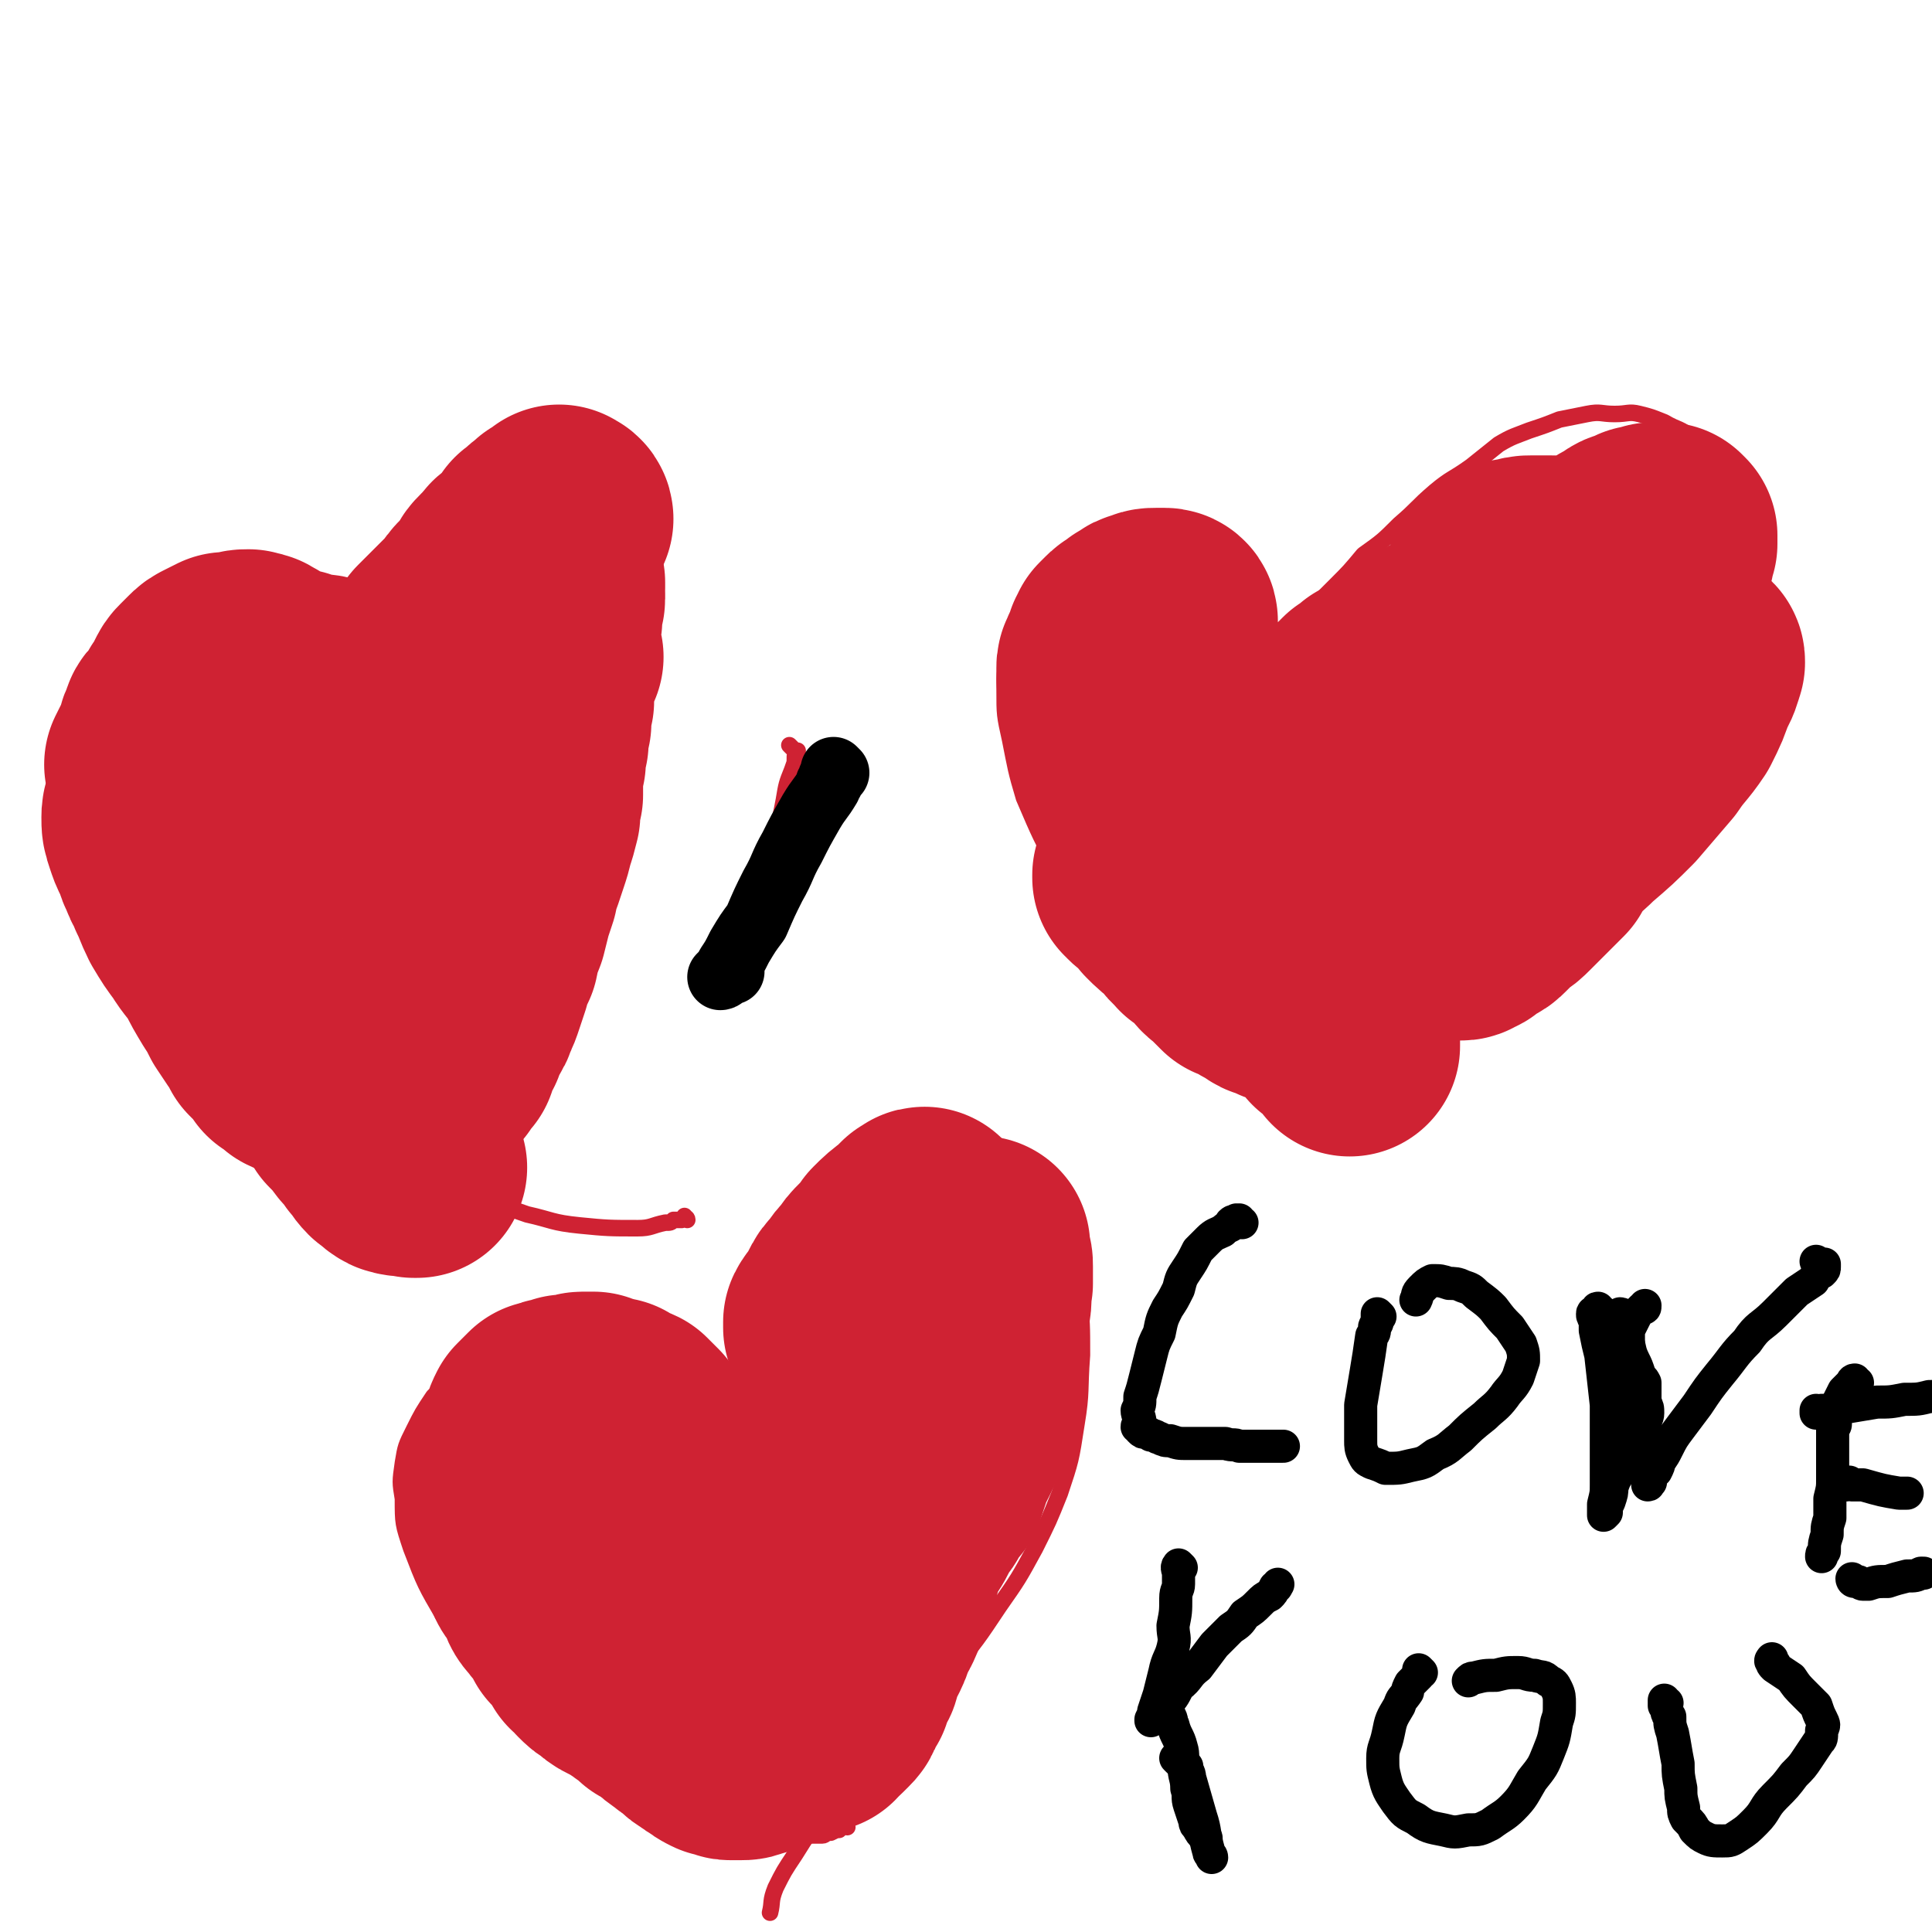
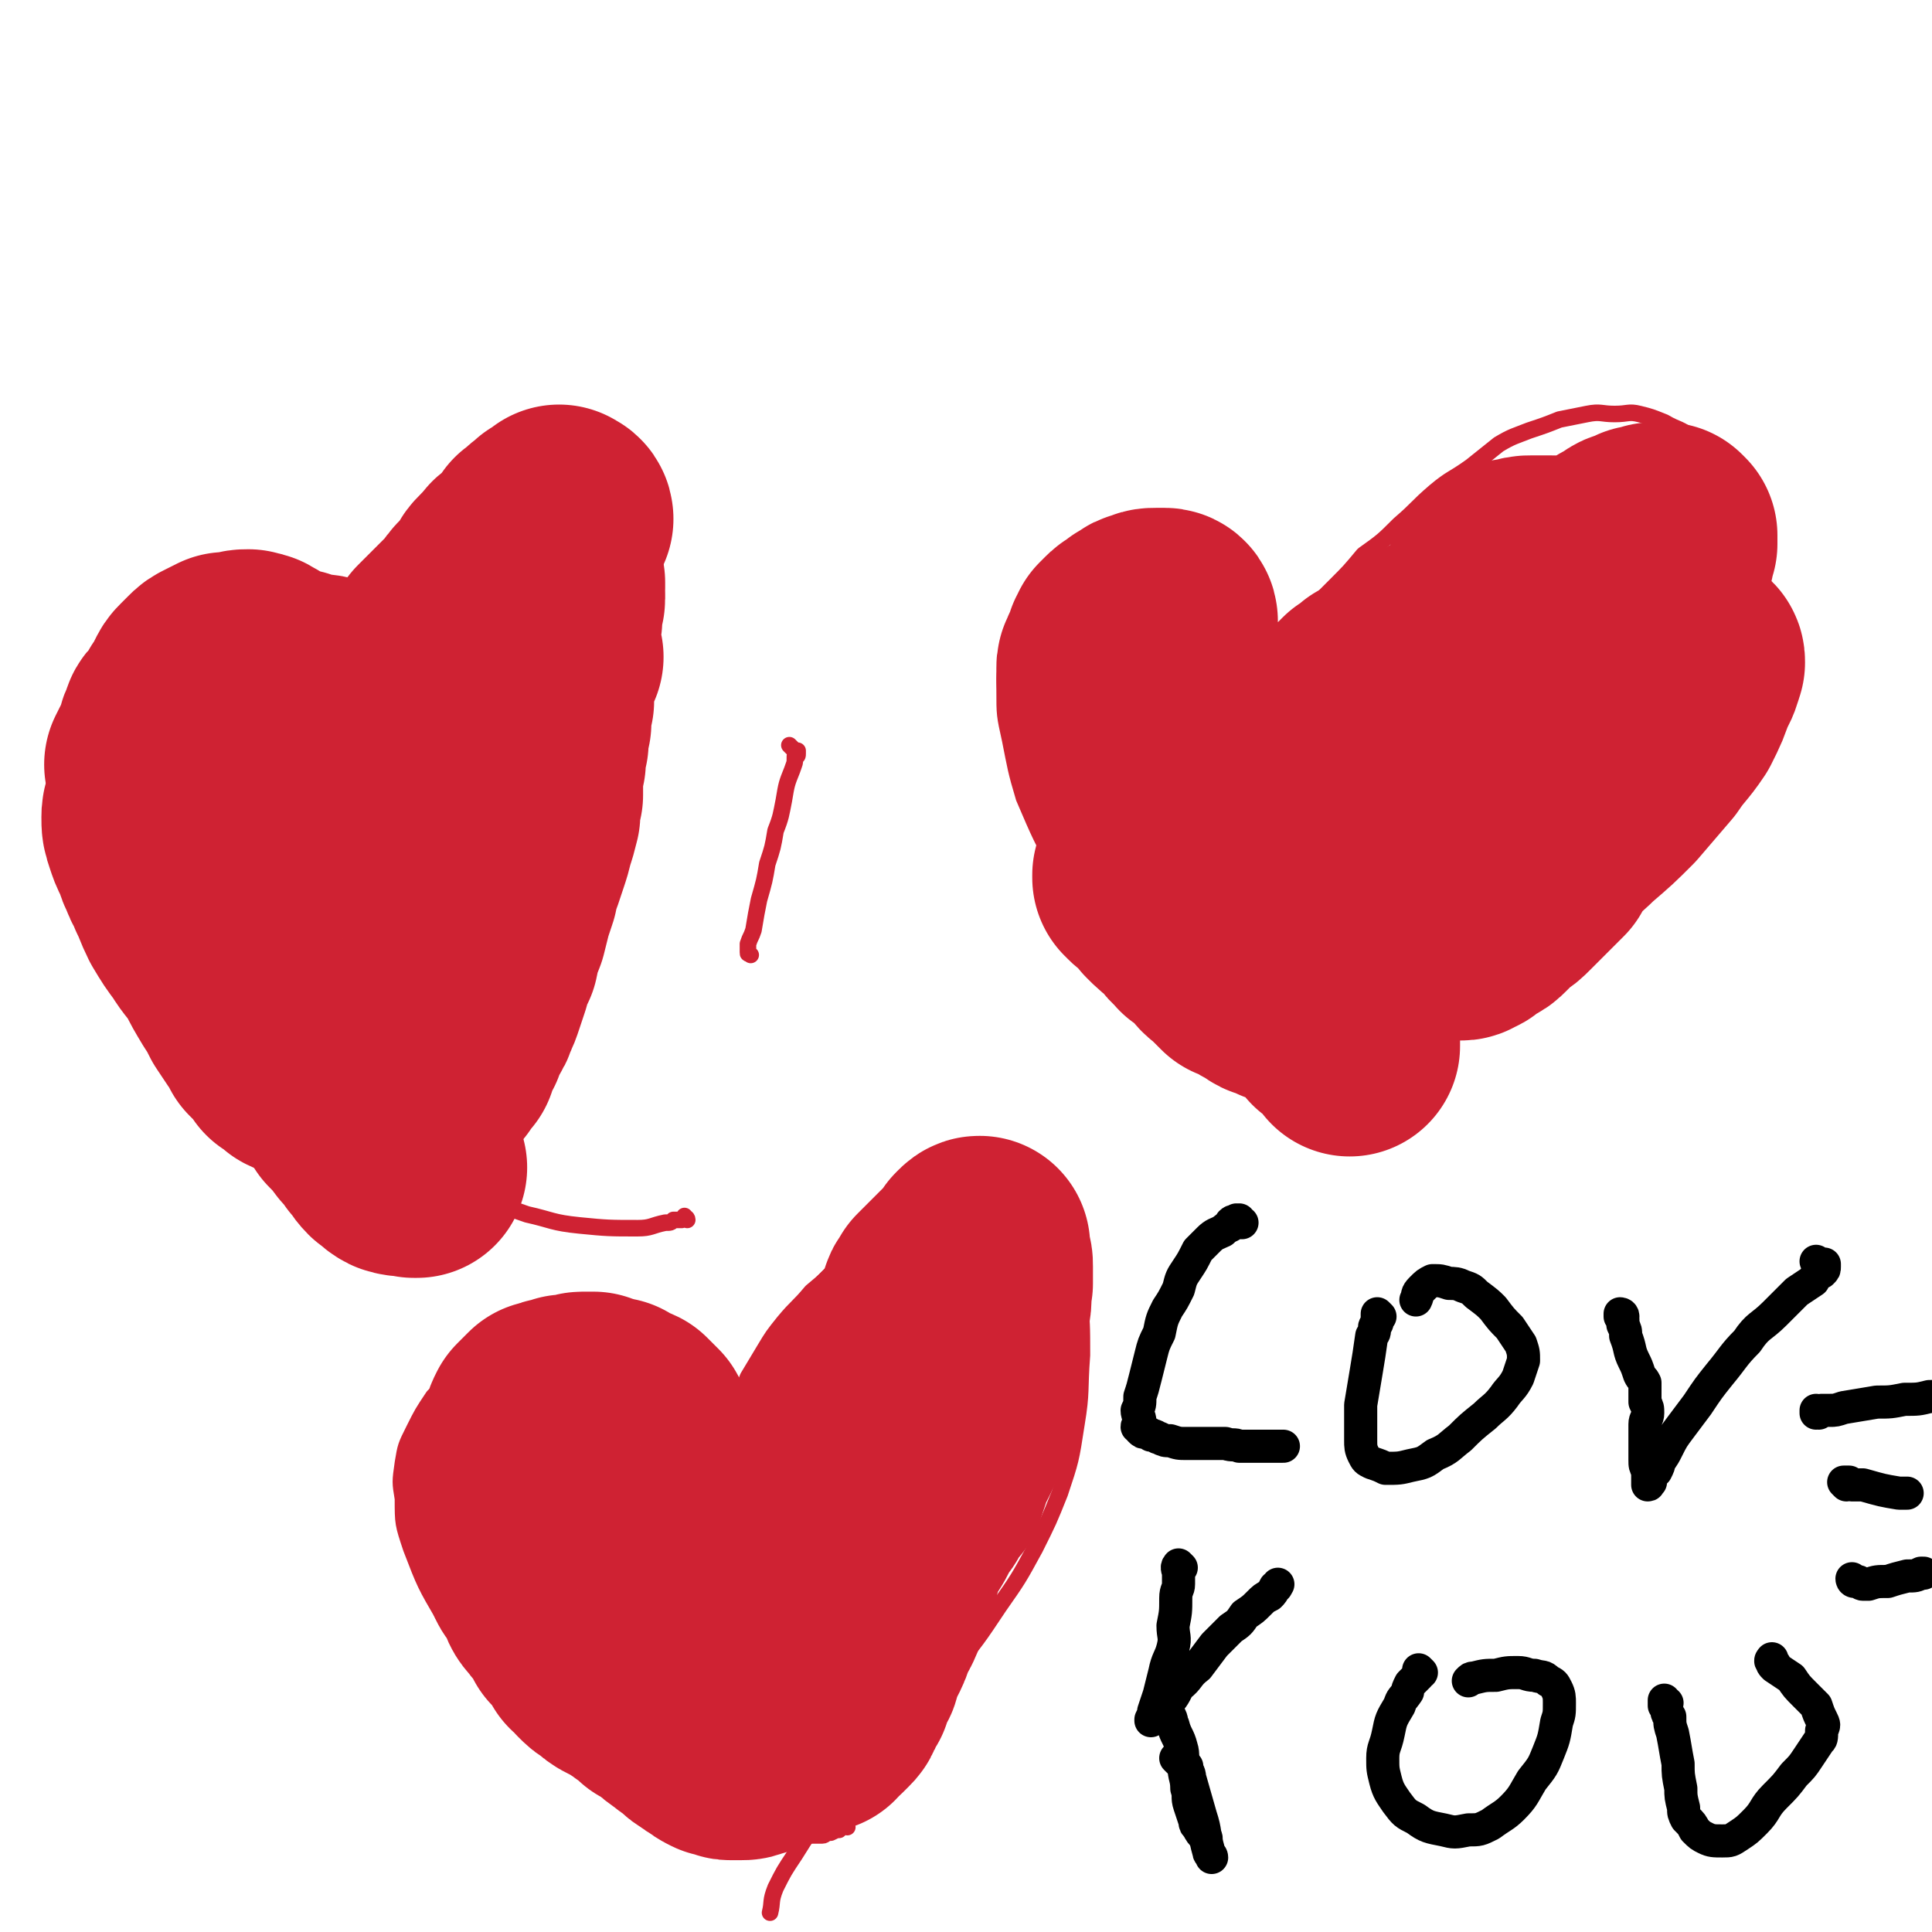
<svg xmlns="http://www.w3.org/2000/svg" viewBox="0 0 700 700" version="1.1">
  <g fill="none" stroke="#CF2233" stroke-width="6" stroke-linecap="round" stroke-linejoin="round">
    <path d="M307,662c0,0 -1,-1 -1,-1 0,0 0,0 -1,1 0,0 0,0 -1,1 -1,0 -1,0 -3,1 -2,0 -2,1 -3,1 -5,0 -5,0 -10,0 -10,-1 -10,0 -20,-3 -8,-2 -8,-3 -16,-6 -8,-3 -8,-3 -15,-6 -7,-3 -8,-3 -15,-6 -7,-3 -7,-3 -14,-7 -8,-5 -8,-5 -14,-11 -8,-7 -9,-7 -15,-16 -10,-11 -10,-11 -18,-24 -7,-12 -7,-12 -12,-25 -3,-9 -3,-9 -3,-18 -1,-6 -1,-6 0,-13 1,-6 1,-6 4,-12 3,-6 3,-6 7,-12 4,-4 4,-4 9,-7 7,-4 7,-4 14,-7 8,-3 8,-2 17,-4 8,-2 9,-2 17,-3 7,-1 8,-2 15,-1 7,0 7,0 15,2 6,2 6,2 11,6 5,3 5,3 9,8 3,4 3,4 5,9 2,3 2,3 2,6 0,3 0,3 0,5 -1,2 -1,2 -2,4 -1,1 -1,2 -2,3 0,0 -1,1 -1,1 -1,-1 -1,-1 -1,-2 0,-2 0,-2 0,-3 0,-4 0,-4 1,-7 1,-4 1,-4 2,-7 1,-5 1,-5 3,-10 3,-5 3,-5 6,-10 3,-5 3,-5 7,-10 5,-6 5,-5 10,-11 6,-5 6,-5 11,-11 6,-5 6,-5 13,-9 7,-5 7,-5 14,-9 7,-4 7,-4 14,-7 5,-3 5,-3 11,-4 4,-2 4,-1 9,-1 4,-1 4,-1 8,0 3,0 3,0 6,1 2,1 2,1 4,3 1,2 1,2 2,4 2,3 2,4 2,7 1,6 1,6 2,11 1,8 1,8 1,15 1,12 1,12 1,23 -1,13 0,13 -2,25 -2,13 -2,13 -6,25 -4,10 -4,10 -9,20 -6,11 -6,11 -13,21 -8,12 -8,12 -17,23 -7,10 -8,10 -16,19 -7,8 -7,8 -15,17 -7,8 -8,8 -15,16 -6,7 -6,7 -11,15 -4,6 -4,6 -7,12 -2,5 -1,5 -2,9 " />
    <path d="M486,397c0,0 0,-1 -1,-1 0,0 -1,1 -1,1 -1,0 -1,0 -3,-1 -1,0 -1,0 -3,0 -6,-2 -6,-2 -13,-3 -6,-2 -6,-2 -13,-5 -5,-2 -5,-2 -10,-4 -5,-3 -5,-3 -10,-7 -6,-5 -6,-5 -11,-10 -6,-6 -6,-6 -11,-13 -7,-7 -7,-7 -13,-15 -7,-11 -7,-11 -13,-23 -7,-13 -7,-13 -13,-27 -3,-10 -3,-11 -5,-21 -2,-9 -2,-9 -2,-18 0,-7 0,-7 2,-15 2,-7 1,-7 5,-14 4,-8 4,-8 10,-14 5,-5 5,-6 12,-8 6,-3 7,-2 14,-2 7,0 7,0 13,2 6,2 6,3 12,6 5,4 6,4 10,8 4,5 3,6 7,11 3,5 3,5 6,10 1,2 1,2 3,5 0,2 0,2 0,3 0,1 0,1 0,2 0,0 0,0 -1,0 0,0 0,0 -1,0 0,0 0,0 0,0 0,0 1,0 1,-1 1,-2 0,-2 2,-4 2,-4 2,-4 6,-8 4,-5 4,-4 9,-9 5,-5 5,-5 10,-10 5,-5 5,-5 10,-11 7,-5 7,-5 13,-11 7,-6 6,-6 13,-12 6,-5 6,-4 13,-9 5,-4 5,-4 10,-8 5,-3 6,-3 11,-5 6,-2 6,-2 11,-4 5,-1 5,-1 10,-2 5,-1 5,0 10,0 5,0 5,-1 9,0 4,1 4,1 9,3 5,3 6,2 10,6 5,6 5,6 9,13 4,9 5,9 7,19 3,11 3,12 3,24 1,14 2,14 -1,28 -2,13 -2,13 -7,24 -5,12 -6,12 -13,23 -7,11 -8,11 -17,21 -11,12 -12,12 -24,24 -11,11 -11,11 -23,22 -10,10 -11,10 -22,19 -10,8 -10,8 -20,15 -7,6 -7,6 -14,12 -4,3 -4,3 -8,6 " />
    <path d="M249,442c0,-1 -1,-1 -1,-1 0,-1 0,0 0,0 -1,1 -1,0 -1,1 -2,0 -2,0 -3,0 -1,1 -1,1 -3,1 -5,1 -5,2 -10,2 -10,0 -11,0 -21,-1 -10,-1 -10,-2 -19,-4 -9,-3 -9,-4 -18,-7 -9,-4 -8,-4 -17,-8 -8,-4 -8,-4 -16,-9 -8,-5 -8,-4 -16,-9 -8,-6 -8,-7 -15,-14 -9,-9 -9,-9 -17,-19 -9,-11 -9,-11 -17,-23 -6,-9 -5,-10 -10,-19 -5,-11 -6,-11 -8,-23 -3,-11 -3,-12 -2,-24 0,-8 1,-8 4,-16 2,-6 2,-6 6,-10 2,-3 2,-4 6,-6 3,-1 4,-1 8,-1 3,0 3,0 7,2 4,1 4,1 7,4 5,3 4,3 8,8 5,5 6,5 10,10 5,7 5,7 9,14 3,5 3,5 5,10 1,3 1,3 2,6 0,1 0,1 -1,2 0,0 -1,-1 -2,-2 -2,-1 -2,-1 -4,-3 -2,-3 -2,-3 -3,-7 -2,-4 -2,-4 -2,-8 0,-5 0,-5 1,-10 2,-7 2,-7 5,-13 3,-6 3,-6 7,-12 5,-7 5,-6 11,-13 5,-6 5,-6 11,-13 6,-7 6,-7 13,-14 6,-6 6,-6 12,-12 7,-6 7,-6 14,-12 6,-5 5,-5 12,-9 4,-3 4,-3 9,-6 3,-2 3,-2 6,-3 2,-1 2,-2 4,-2 1,0 1,0 2,1 1,2 1,2 2,3 1,5 0,5 0,10 1,9 1,9 0,18 -1,16 0,16 -3,33 -4,19 -5,19 -10,37 -6,19 -6,19 -13,38 -6,19 -6,20 -13,39 -6,18 -5,18 -12,35 -7,16 -8,15 -15,30 -5,11 -5,11 -9,23 -2,8 -2,8 -3,16 0,0 0,0 0,1 " />
    <path d="M287,271c0,0 -1,-1 -1,-1 0,0 1,1 1,1 0,0 0,0 1,1 0,0 0,0 0,0 0,0 0,0 1,0 0,0 0,0 0,1 0,1 0,1 -1,1 0,3 0,2 -1,5 -2,5 -2,5 -3,11 -1,5 -1,6 -3,11 -1,6 -1,6 -3,12 -1,6 -1,6 -3,13 -1,5 -1,5 -2,11 -1,3 -1,2 -2,5 0,2 0,2 0,3 0,1 0,0 1,1 0,0 0,0 0,0 " />
  </g>
  <g fill="none" stroke="#000000" stroke-width="24" stroke-linecap="round" stroke-linejoin="round">
-     <path d="M303,280c0,0 0,0 -1,-1 0,0 0,1 0,1 0,0 0,0 0,0 0,0 0,0 0,1 -1,0 0,0 -1,1 0,0 0,0 0,1 -1,1 -1,1 -1,2 -3,5 -3,4 -6,9 -4,7 -4,7 -7,13 -4,7 -3,7 -7,14 -3,6 -3,6 -6,13 -3,4 -3,4 -6,9 -2,4 -2,4 -4,7 -1,2 0,2 -2,3 0,1 -1,1 -1,1 0,0 0,0 0,0 1,-1 1,-1 2,-2 1,0 1,0 2,0 " />
-   </g>
+     </g>
  <g fill="none" stroke="#000000" stroke-width="12" stroke-linecap="round" stroke-linejoin="round">
    <path d="M450,443c-1,0 -1,0 -1,-1 0,0 0,0 -1,1 0,0 0,-1 0,-1 -1,1 -1,0 -2,1 0,0 0,0 0,1 -2,1 -2,1 -3,2 -2,1 -3,1 -5,3 -2,2 -2,2 -4,4 -2,4 -2,4 -4,7 -2,3 -2,3 -3,7 -2,4 -2,4 -4,7 -2,4 -2,4 -3,9 -2,4 -2,4 -3,8 -1,4 -1,4 -2,8 -1,4 -1,4 -2,7 0,3 0,3 -1,5 0,2 1,2 1,4 0,1 -1,1 -1,2 0,0 1,0 1,1 0,0 0,0 0,0 1,1 1,1 2,1 1,0 1,0 2,1 2,0 2,1 3,1 2,1 2,1 4,1 3,1 3,1 6,1 3,0 3,0 6,0 4,0 4,0 8,0 3,1 3,0 5,1 3,0 3,0 5,0 2,0 2,0 4,0 1,0 1,0 2,0 2,0 2,0 4,0 0,0 0,0 1,0 " />
    <path d="M500,477c0,0 0,0 -1,-1 0,0 0,0 0,0 0,0 0,0 0,0 0,1 0,1 0,1 0,1 0,1 0,2 0,1 -1,1 -1,2 0,2 0,2 -1,3 -1,7 -1,7 -2,13 -1,6 -1,6 -2,12 0,3 0,3 0,7 0,3 0,3 0,6 0,2 0,3 1,5 1,2 1,2 3,3 3,1 3,1 5,2 5,0 5,0 9,-1 5,-1 5,-1 9,-4 5,-2 5,-3 9,-6 4,-4 4,-4 9,-8 3,-3 4,-3 7,-7 2,-3 3,-3 5,-7 1,-3 1,-3 2,-6 0,-3 0,-3 -1,-6 -2,-3 -2,-3 -4,-6 -3,-3 -3,-3 -6,-7 -2,-2 -2,-2 -6,-5 -2,-2 -2,-2 -5,-3 -2,-1 -3,-1 -5,-1 -3,-1 -3,-1 -6,-1 -2,1 -2,1 -4,3 -2,2 -1,2 -2,4 " />
-     <path d="M580,475c-1,0 -1,0 -1,-1 -1,0 0,1 -1,1 0,0 0,0 0,0 0,0 0,0 0,0 0,1 -1,0 -1,1 0,1 0,1 1,2 0,1 0,1 0,2 0,1 0,1 0,2 1,5 1,5 2,9 1,9 1,9 2,18 0,5 0,5 0,11 0,5 0,5 0,10 0,4 0,4 0,8 0,3 0,3 -1,7 0,1 0,1 0,3 0,1 0,1 0,1 0,0 0,0 1,-1 0,-2 0,-2 1,-4 1,-3 1,-3 1,-5 1,-3 1,-3 3,-6 1,-3 1,-3 2,-6 1,-3 1,-3 2,-6 1,-4 1,-4 1,-8 0,-3 0,-3 0,-7 0,-4 0,-4 -1,-8 0,-3 -1,-3 -1,-6 0,-3 0,-3 0,-5 0,-3 0,-3 0,-5 1,-2 1,-2 2,-4 1,-2 1,-2 3,-4 1,0 1,0 1,-1 " />
    <path d="M588,477c0,-1 -1,-1 -1,-1 0,0 0,0 0,0 0,0 0,0 0,1 1,0 0,0 1,1 0,1 0,1 0,2 1,2 1,2 1,4 2,5 1,5 3,9 1,2 1,2 2,5 1,2 1,1 2,3 0,2 0,2 0,3 0,2 0,2 0,4 1,2 1,2 1,4 0,2 -1,2 -1,4 0,2 0,2 0,4 0,2 0,2 0,4 0,3 0,3 0,5 0,2 0,2 1,4 0,2 0,2 0,3 0,0 0,0 0,1 0,0 0,0 0,0 0,0 0,0 0,0 0,0 0,0 0,0 0,0 0,1 0,1 1,0 0,-1 0,-1 0,0 0,0 0,0 0,0 0,0 0,0 0,0 0,0 0,0 0,0 0,0 1,0 0,-1 0,-1 0,-1 0,-1 0,-1 0,-1 0,0 0,0 1,-1 0,-1 0,-1 1,-1 1,-2 1,-2 1,-3 2,-3 2,-3 3,-5 2,-4 2,-4 5,-8 3,-4 3,-4 6,-8 4,-6 4,-6 8,-11 5,-6 5,-7 10,-12 4,-6 5,-5 10,-10 4,-4 4,-4 8,-8 3,-2 3,-2 6,-4 1,-2 1,-2 3,-3 1,-1 1,-1 1,-2 0,0 0,0 0,-1 -1,0 -2,0 -3,-1 " />
-     <path d="M673,501c-1,0 -1,-1 -1,-1 -1,0 -1,1 -1,1 -1,1 -1,1 -1,1 -1,1 -1,1 -1,1 -1,1 -1,1 -1,1 -1,2 -1,2 -2,4 -1,2 -1,2 -2,4 0,2 1,2 1,4 0,1 -1,1 -1,2 0,2 0,2 0,4 0,3 0,3 0,6 0,4 0,4 0,8 0,3 0,3 -1,7 0,3 0,3 0,7 -1,3 -1,3 -1,6 -1,3 -1,3 -1,6 -1,1 -1,1 -1,2 " />
    <path d="M659,512c0,0 -1,-1 -1,-1 0,0 0,0 0,1 0,0 0,0 0,0 1,0 1,0 2,-1 1,0 1,0 3,0 2,0 2,0 5,-1 6,-1 6,-1 12,-2 5,0 5,0 10,-1 5,0 5,0 9,-1 3,0 3,0 6,-1 2,-1 2,-2 4,-3 0,-1 0,-1 1,-1 " />
    <path d="M669,538c0,0 -1,-1 -1,-1 0,0 0,0 0,0 1,0 1,0 1,0 0,0 0,0 1,0 0,1 0,0 1,1 1,0 1,0 2,0 1,0 1,0 2,0 7,2 7,2 13,3 1,0 1,0 3,0 " />
    <path d="M672,573c-1,0 -1,-1 -1,-1 0,0 0,1 1,1 1,0 1,0 1,0 1,0 1,1 2,1 1,0 1,0 2,0 3,-1 3,-1 7,-1 3,-1 3,-1 7,-2 3,0 3,0 5,-1 1,0 1,0 1,0 " />
    <path d="M428,568c0,0 -1,-1 -1,-1 -1,1 0,2 0,3 0,1 0,1 0,2 0,1 0,1 0,2 0,2 -1,2 -1,5 0,5 0,5 -1,10 0,4 1,4 0,8 -1,4 -2,4 -3,9 -1,4 -1,4 -2,8 -1,3 -1,3 -2,6 0,1 0,1 -1,3 0,0 0,1 0,0 1,0 1,0 2,-1 1,-1 1,-2 3,-4 3,-3 3,-3 5,-7 4,-3 3,-4 7,-7 3,-4 3,-4 6,-8 3,-3 3,-3 6,-6 3,-2 3,-2 5,-5 3,-2 3,-2 5,-4 2,-2 2,-2 4,-3 1,-1 1,-1 2,-3 1,0 0,0 1,-1 " />
    <path d="M427,638c0,0 -1,-1 -1,-1 0,0 1,0 2,0 0,0 0,0 0,1 1,1 1,1 2,2 0,2 1,2 1,4 2,7 2,7 4,14 2,6 1,6 3,13 0,1 1,1 1,2 " />
    <path d="M515,606c0,0 -1,-1 -1,-1 0,0 0,1 0,2 0,0 0,0 -1,1 -1,1 -1,1 -2,2 -1,2 -1,2 -1,3 -2,3 -2,2 -3,5 -3,5 -3,5 -4,10 -1,5 -2,5 -2,9 0,4 0,4 1,8 1,4 2,5 4,8 3,4 3,4 7,6 4,3 5,3 10,4 4,1 4,1 9,0 4,0 4,0 8,-2 4,-3 5,-3 8,-6 4,-4 4,-5 7,-10 4,-5 4,-5 6,-10 2,-5 2,-5 3,-11 1,-3 1,-3 1,-7 0,-2 0,-3 -1,-5 -1,-2 -1,-2 -3,-3 -2,-2 -2,-1 -5,-2 -3,0 -3,-1 -6,-1 -4,0 -4,0 -8,1 -4,0 -4,0 -8,1 -1,0 -1,0 -2,1 " />
    <path d="M604,617c0,0 -1,0 -1,-1 0,0 0,0 0,1 1,0 0,0 0,0 0,1 0,1 0,1 1,1 1,1 1,2 0,1 0,1 1,2 0,3 0,3 1,6 1,5 1,6 2,11 0,4 0,4 1,9 0,3 0,3 1,7 0,2 0,2 1,4 2,2 2,2 3,4 2,2 2,2 4,3 2,1 3,1 6,1 3,0 3,0 6,-2 3,-2 3,-2 6,-5 4,-4 3,-5 7,-9 4,-4 4,-4 7,-8 3,-3 3,-3 5,-6 2,-3 2,-3 4,-6 1,-1 1,-1 1,-4 1,-2 1,-2 0,-4 -1,-2 -1,-2 -2,-5 -2,-2 -2,-2 -4,-4 -3,-3 -3,-3 -5,-6 -3,-2 -3,-2 -6,-4 -1,-1 -1,-1 -1,-2 -1,0 0,-1 0,-1 0,0 0,1 1,2 0,1 0,1 0,1 " />
    <path d="M421,620c0,0 -1,-1 -1,-1 0,0 1,0 2,1 0,0 0,0 0,0 1,0 1,1 1,1 0,1 0,1 1,1 1,2 0,2 1,3 1,4 2,4 3,8 1,3 0,4 1,7 0,4 1,4 1,8 1,3 0,3 1,6 1,3 1,3 2,6 0,1 0,1 1,2 1,2 1,2 3,4 " />
  </g>
  <g fill="none" stroke="#CF2233" stroke-width="80" stroke-linecap="round" stroke-linejoin="round">
    <path d="M304,526c-1,0 -2,-1 -1,-1 0,0 0,1 1,1 1,0 1,0 1,0 0,0 0,0 0,0 0,0 0,0 1,0 0,0 0,0 0,0 1,-1 1,0 1,-1 0,0 0,0 0,0 1,-1 1,-1 1,-2 1,-1 1,-1 2,-2 0,-1 1,-1 1,-2 0,-1 0,-1 0,-2 1,-1 1,-1 1,-2 1,-1 0,-2 1,-3 0,-1 0,-1 0,-1 1,-1 0,-1 1,-2 0,-1 0,-1 0,-2 1,-1 0,-1 1,-1 0,-1 0,-1 1,-2 0,0 0,0 0,-1 1,-1 1,-1 2,-2 1,-1 1,-1 1,-2 1,-1 1,-1 2,-2 0,-1 0,-1 0,-2 1,-1 1,-1 1,-2 1,0 1,0 2,-1 0,-1 0,-1 1,-2 1,-1 1,-1 2,-2 2,-1 1,-1 3,-2 1,-1 1,-1 2,-1 1,-1 1,-1 2,-1 1,0 1,0 1,0 1,-1 1,0 1,-1 1,0 1,0 2,0 1,0 1,0 1,0 1,-1 1,-1 2,-1 1,0 1,0 1,0 1,0 1,0 2,-1 1,0 1,0 2,0 1,0 1,0 1,0 1,0 1,0 2,0 0,0 0,1 0,1 1,0 1,0 1,0 0,0 0,0 1,0 0,0 0,0 0,1 0,0 0,0 1,0 0,0 0,0 0,1 0,0 0,1 0,1 1,1 1,1 1,2 0,0 0,0 0,1 0,1 0,1 1,2 0,1 -1,1 -1,2 0,0 0,0 0,1 0,1 0,1 0,2 0,0 0,0 0,1 -1,1 -1,1 -1,2 0,1 0,1 0,1 0,2 1,2 0,3 0,1 0,1 -1,3 -1,2 0,2 -1,4 -1,2 -1,2 -2,4 -1,3 0,3 -1,5 -1,2 -1,2 -2,5 -1,2 -1,2 -2,4 -1,2 -1,2 -2,5 -1,3 -1,3 -2,6 -2,2 -2,2 -4,5 -1,3 -2,3 -3,5 -2,3 -2,4 -4,7 -2,2 -2,2 -4,4 -2,3 -2,3 -3,5 -2,3 -3,3 -5,6 -2,3 -2,3 -4,6 -1,3 -1,3 -3,6 -2,2 -2,2 -3,5 -1,2 -1,2 -2,5 -1,1 -1,1 -1,3 -1,1 -1,1 -1,1 -1,1 -1,0 -1,0 0,0 0,0 0,0 -1,-1 -1,-1 -1,-1 1,-1 1,-1 1,-3 0,-2 0,-2 1,-4 1,-3 1,-3 2,-6 2,-3 2,-3 3,-6 2,-4 2,-4 4,-7 1,-5 1,-5 3,-9 1,-5 1,-5 3,-9 1,-5 1,-5 3,-10 2,-4 2,-4 3,-9 2,-6 2,-6 4,-11 2,-5 2,-5 4,-10 1,-4 1,-4 3,-9 1,-4 1,-4 1,-8 1,-3 1,-3 1,-7 1,-3 0,-3 1,-7 0,-2 0,-2 0,-4 0,-2 0,-2 0,-4 0,-1 0,-1 1,-2 0,-1 1,-1 1,-2 2,-2 2,-2 3,-3 1,-1 1,-1 2,-2 1,-1 1,-1 2,-2 1,-1 1,-1 2,-2 1,-1 1,-1 2,-2 1,-1 1,-1 2,-2 1,-1 1,-1 1,-2 1,-1 1,-1 1,-1 0,0 0,0 0,0 1,-1 1,0 1,0 0,0 0,-1 0,0 0,0 0,0 0,0 0,0 0,0 0,0 0,0 -1,0 0,0 0,1 0,0 0,1 0,0 0,0 0,0 0,1 0,1 0,1 0,1 0,1 0,2 1,1 1,1 1,3 0,3 0,3 0,6 -1,4 0,5 -1,9 -1,5 -2,5 -3,9 -2,5 -2,5 -4,10 -2,5 -2,5 -5,10 -2,4 -2,4 -4,9 -2,4 -2,4 -4,9 -1,4 -1,4 -3,8 -1,5 -2,5 -3,9 -1,5 -1,5 -2,9 -1,5 -1,5 -2,9 0,4 0,4 -1,7 -1,3 -1,3 -2,7 -1,3 -1,3 -2,5 -1,3 -1,3 -2,6 -1,3 -1,3 -2,5 -1,2 -2,2 -2,4 -1,2 -1,3 -2,5 -1,2 -1,2 -3,5 -1,2 0,2 -1,5 -1,2 -1,1 -2,4 -1,1 -1,1 -1,3 -1,1 -1,1 -2,3 0,1 0,1 -1,2 0,1 0,1 -1,2 -1,1 -1,1 -2,2 -1,1 -1,1 -2,1 0,1 0,1 -1,2 0,0 0,0 -1,0 -1,1 -1,0 -2,1 -1,0 -1,0 -2,0 -1,1 -1,1 -1,1 -2,1 -2,1 -3,1 -2,1 -2,1 -3,2 -2,0 -2,0 -3,1 -2,1 -2,1 -3,1 -2,1 -2,1 -3,1 -2,1 -2,1 -3,1 -2,1 -2,1 -4,1 -1,0 -1,0 -3,0 -1,0 -1,0 -2,-1 -1,0 -1,0 -2,0 -2,-1 -2,-1 -3,-2 -2,-1 -2,-1 -3,-2 -2,-1 -2,-1 -4,-3 -2,-2 -2,-1 -4,-3 -3,-2 -3,-2 -5,-4 -2,-2 -3,-2 -5,-3 -2,-2 -2,-2 -5,-4 -2,-2 -2,-1 -4,-3 -2,-1 -2,-1 -4,-2 -2,-1 -2,-1 -4,-3 -2,-1 -2,-1 -4,-3 -1,-2 -1,-2 -3,-3 -1,-2 -1,-2 -2,-4 -2,-2 -2,-2 -4,-4 -1,-2 -1,-2 -3,-5 -1,-2 -2,-2 -3,-4 -2,-2 -2,-2 -3,-5 -1,-2 -1,-2 -2,-4 -2,-2 -2,-2 -3,-5 -1,-2 -1,-2 -1,-5 -1,-3 -1,-3 -2,-6 0,-2 -1,-2 -1,-5 -1,-2 -1,-2 -1,-4 -1,-3 -1,-3 -1,-5 0,-1 0,-1 0,-3 0,-1 0,-1 0,-3 0,-1 0,-1 0,-2 1,-1 1,-1 1,-3 1,-1 1,-1 2,-3 0,-1 0,-1 0,-3 1,-2 1,-2 2,-4 0,-1 0,-1 1,-3 0,-1 0,-1 1,-3 1,-1 1,-1 2,-2 1,-1 1,-1 2,-2 0,0 1,0 1,0 2,-1 2,-1 3,-1 2,0 2,0 3,-1 2,0 2,0 3,0 2,0 2,-1 3,-1 2,0 2,0 4,0 1,1 1,1 3,1 2,1 2,1 4,1 1,1 1,1 3,2 1,1 1,0 3,1 1,1 1,1 2,2 1,1 1,1 2,2 1,2 1,1 1,3 1,1 1,1 2,3 1,1 1,1 2,3 0,2 1,2 1,4 1,3 1,3 2,5 1,3 1,3 2,6 0,3 0,3 1,6 1,3 1,3 2,6 1,3 0,3 1,6 1,3 1,3 2,5 0,2 0,2 1,4 0,1 0,1 1,3 0,2 0,2 1,3 0,2 0,2 1,3 0,2 1,1 1,2 1,1 1,1 1,1 0,0 0,1 0,0 0,0 0,0 0,0 0,0 0,0 0,-1 0,0 -1,0 0,-1 0,-1 0,-1 0,-1 0,-1 0,-1 1,-2 0,-1 0,-1 0,-2 1,-1 1,-1 1,-1 1,-1 1,-1 1,-2 0,-1 0,-1 1,-1 0,-1 0,-1 0,-1 1,0 1,0 1,1 0,0 0,0 0,1 " />
-     <path d="M336,442c0,0 -1,-1 -1,-1 -1,0 0,0 -1,1 0,0 0,0 -1,0 -1,1 -1,1 -1,1 -1,1 -1,1 -2,2 -4,3 -4,3 -7,6 -2,3 -2,3 -5,6 -2,2 -2,2 -4,5 -2,2 -2,2 -4,5 -2,2 -2,2 -3,4 -1,2 -1,2 -2,4 -1,2 -2,2 -3,4 0,1 0,1 0,2 " />
    <path d="M200,237c0,0 -1,-1 -1,-1 0,1 1,1 1,2 1,0 0,0 0,0 0,1 0,1 0,1 0,0 0,0 0,0 -1,1 -1,1 -1,1 0,1 0,0 0,1 -1,0 -1,0 -1,1 -1,2 -1,2 -2,3 0,2 -1,2 -1,3 -1,2 -1,2 -1,3 -1,1 -1,1 -1,3 -1,2 -1,2 -1,4 -1,2 -1,2 -1,5 -1,2 -1,2 -2,4 -1,3 -1,3 -2,5 0,3 0,3 -1,5 -1,3 -1,3 -2,5 0,3 -1,3 -1,6 -1,3 -1,3 -2,6 -1,3 -1,3 -2,6 -2,3 -1,3 -3,6 -1,3 -1,3 -2,6 -1,3 -1,3 -2,6 -2,3 -2,3 -3,6 -1,3 -1,3 -2,6 0,3 -1,3 -1,6 -1,3 -1,3 -1,6 -1,3 -1,3 -1,6 -1,3 -1,3 -2,6 0,3 -1,3 -1,6 0,2 0,2 0,5 -1,2 0,2 -1,4 0,3 -1,3 -2,5 -1,3 -1,3 -2,6 -1,2 -1,2 -1,5 -1,2 -1,2 -2,4 0,1 0,1 -1,2 0,1 0,1 0,1 0,1 0,1 0,1 -1,1 -1,1 -1,1 0,0 0,0 1,0 0,0 0,0 0,0 0,0 0,0 0,0 0,0 0,0 0,0 1,0 1,0 1,-1 0,0 0,0 0,0 1,-1 1,-1 2,-1 0,-1 0,-1 1,-2 1,-1 1,-1 3,-3 1,-2 1,-2 3,-4 1,-3 1,-4 3,-7 1,-3 1,-3 2,-5 2,-3 2,-3 3,-6 1,-2 1,-2 2,-5 1,-3 1,-3 2,-6 1,-4 1,-4 3,-8 1,-5 1,-5 3,-10 1,-4 1,-4 2,-8 1,-3 1,-3 2,-6 0,-4 1,-4 2,-7 1,-3 1,-3 2,-6 1,-3 1,-3 2,-7 1,-3 1,-3 2,-7 0,-4 0,-4 1,-7 0,-3 0,-3 0,-6 0,-3 0,-3 1,-6 0,-4 0,-4 1,-7 0,-3 0,-3 1,-7 0,-4 0,-4 1,-8 0,-5 0,-5 0,-9 0,-4 0,-4 1,-8 0,-2 0,-2 1,-5 0,-2 0,-2 0,-4 0,-2 1,-2 1,-4 0,-1 0,-1 0,-3 0,-1 0,-1 0,-2 0,-1 1,-1 1,-2 0,-1 0,-1 0,-2 0,-1 -1,-1 0,-2 0,-1 0,-1 0,-2 0,0 0,0 0,0 0,0 0,0 0,0 0,0 0,0 0,0 0,1 0,1 -1,1 0,0 0,0 0,0 0,1 0,1 0,1 0,1 0,1 -1,2 0,1 0,1 -1,1 0,1 0,1 -1,2 -1,2 -1,2 -2,3 -2,1 -2,1 -3,3 -2,2 -2,2 -4,3 -2,2 -2,2 -3,4 -2,2 -2,2 -3,3 -2,2 -2,2 -3,4 -1,1 -1,1 -3,2 -1,1 -1,1 -1,2 -2,2 -2,2 -3,4 -1,1 -1,1 -2,3 -1,2 -1,2 -2,4 -1,2 -1,2 -2,3 -1,2 -1,2 -2,4 -2,2 -2,2 -3,4 -1,1 -1,1 -3,3 -1,2 -1,2 -2,3 -1,2 -1,1 -2,3 -1,1 -1,1 -1,3 0,2 0,2 -1,4 0,2 0,2 0,4 0,2 0,2 0,4 0,2 0,2 0,5 0,2 0,2 1,4 0,2 0,2 0,4 0,2 0,2 1,3 0,2 0,2 0,4 1,1 1,1 1,3 0,1 1,1 1,2 0,1 0,1 0,2 1,1 0,1 1,2 0,2 0,2 0,3 1,1 1,1 1,2 0,2 0,2 0,3 0,2 0,2 0,4 0,2 0,2 0,3 0,2 0,2 0,4 -1,1 -1,1 -1,3 -1,1 -1,1 -2,3 -1,1 -1,1 -2,3 0,1 0,1 -1,2 0,1 0,1 -1,2 -1,0 -1,0 -1,0 -1,1 -1,1 -2,1 -1,1 -1,1 -1,1 -1,0 -1,0 -2,0 -2,0 -2,0 -3,0 -1,1 -1,1 -2,1 -1,0 -1,0 -3,0 -2,1 -2,1 -3,1 -2,1 -2,1 -4,1 -2,0 -2,0 -3,0 -2,0 -2,0 -4,-1 -1,0 -1,0 -3,0 -1,0 -1,0 -3,0 -2,-1 -1,-1 -3,-1 -1,0 -1,0 -3,-1 -1,0 -1,0 -2,-1 -1,-1 -1,-1 -3,-2 -1,-1 -1,-1 -2,-2 -1,-2 -1,-2 -3,-4 -1,-2 -1,-2 -2,-4 -2,-2 -1,-2 -3,-5 -1,-2 -1,-2 -2,-4 -1,-2 -1,-2 -2,-4 -1,-2 -1,-2 -2,-4 0,-2 0,-2 -1,-3 0,-2 0,-2 -1,-3 0,-1 0,-1 -1,-2 0,-2 0,-2 0,-4 -1,-2 -1,-2 -2,-4 -1,-2 0,-2 -1,-5 0,-1 0,-1 -1,-3 0,-1 1,-1 0,-2 0,-1 0,-1 0,-1 0,0 0,-1 0,-1 0,0 0,0 0,0 0,0 0,0 0,0 0,0 0,0 0,0 0,0 0,0 0,0 0,1 0,1 0,1 0,0 0,0 0,0 0,0 1,-1 1,-1 0,0 -1,1 -1,1 0,0 1,-1 1,-1 0,-1 0,-1 0,-2 1,-1 1,-1 2,-2 1,-1 1,0 2,-1 2,-2 1,-2 3,-4 1,-2 1,-2 2,-3 " />
    <path d="M423,227c0,0 -1,-1 -1,-1 0,0 0,0 0,-1 1,0 1,0 1,0 0,0 0,0 0,0 0,-1 -1,-1 -1,-1 0,0 0,0 0,0 0,0 0,0 0,0 -1,0 -1,0 -1,0 0,0 0,0 -1,0 0,0 0,0 0,0 0,0 0,0 -1,0 -2,0 -2,0 -4,1 -1,0 -1,0 -2,1 -1,0 -1,1 -2,1 -1,1 -1,1 -2,2 -1,0 -1,0 -2,1 -1,1 -1,1 -2,2 0,1 0,1 -1,2 0,1 0,1 -1,3 0,1 0,1 -1,2 0,1 0,1 0,1 -1,1 -1,1 -1,2 0,1 0,1 0,2 0,1 0,1 0,2 0,1 0,1 1,2 0,1 0,1 0,2 1,1 0,1 1,3 0,2 1,2 1,3 1,3 1,3 2,6 1,3 1,3 2,7 2,3 2,3 4,7 2,4 1,4 3,7 2,3 2,3 5,6 2,2 2,2 4,5 2,2 2,2 4,4 2,2 2,1 4,3 2,1 2,1 3,3 2,1 2,0 4,2 1,0 1,0 3,2 1,0 1,0 2,2 1,0 1,0 2,1 0,2 0,2 1,3 1,1 1,1 2,2 2,1 2,1 3,3 1,1 1,1 1,2 1,2 1,2 2,3 1,2 1,2 2,4 1,2 1,2 2,4 1,2 1,2 2,4 1,2 1,2 2,4 1,2 1,2 2,4 1,2 1,2 2,4 1,2 2,2 3,4 2,2 2,2 3,4 1,3 1,3 2,5 2,2 2,2 3,4 1,2 1,2 2,4 1,1 1,1 2,3 1,1 1,0 3,1 0,1 0,1 1,2 1,1 1,0 2,1 0,1 0,1 1,1 0,1 0,1 0,1 0,0 0,1 0,1 0,-1 0,-1 0,-2 -1,-1 -1,-1 -2,-2 -1,-1 -1,-1 -2,-2 -2,-2 -1,-2 -3,-4 -3,-2 -3,-2 -6,-4 -3,-2 -3,-2 -6,-4 -4,-3 -3,-3 -7,-5 -4,-2 -4,-2 -8,-5 -3,-2 -3,-2 -6,-4 -4,-2 -4,-2 -8,-5 -4,-2 -4,-2 -7,-5 -4,-2 -3,-3 -6,-6 -3,-2 -3,-2 -6,-5 -2,-3 -2,-3 -4,-5 -2,-1 -2,-1 -3,-2 0,-1 0,-1 -1,-1 0,0 0,-1 0,-1 1,1 1,1 2,1 1,0 1,0 1,1 1,1 1,1 3,2 1,2 1,1 3,3 2,2 2,2 3,4 2,2 3,2 5,4 2,3 1,3 3,6 3,2 3,2 5,4 3,3 2,3 5,5 3,3 3,3 5,5 3,1 3,1 6,3 3,1 3,2 5,3 3,1 3,1 5,2 2,0 2,0 4,1 2,0 2,0 4,0 1,0 1,0 3,0 2,-1 2,-1 3,-1 1,0 1,0 2,-1 1,0 1,0 2,-1 1,0 1,0 2,-1 1,-1 1,-1 2,-2 1,-1 1,-1 2,-2 2,-2 1,-2 3,-4 2,-2 2,-2 4,-4 1,-1 1,-1 2,-2 2,-2 2,-2 3,-4 2,-2 2,-2 4,-4 1,-2 1,-2 3,-4 1,-2 1,-2 3,-4 1,-1 1,-1 3,-2 1,-1 1,-1 2,-3 1,-1 1,-1 2,-2 1,-2 1,-2 1,-4 1,-1 1,-1 1,-3 1,-2 1,-2 1,-4 0,-1 0,-1 0,-3 0,-2 0,-2 -1,-3 0,-2 0,-2 -1,-4 -1,-2 -1,-2 -2,-4 -1,-2 -1,-2 -2,-3 0,-1 0,-2 -1,-3 -1,0 -1,0 -2,-1 -2,0 -2,0 -3,-1 -1,0 -1,0 -2,0 -2,0 -2,0 -3,1 -2,0 -2,1 -4,2 -1,0 -1,0 -3,0 -1,1 -1,1 -3,1 -1,1 -1,0 -2,1 -1,0 -1,0 -2,0 -2,1 -2,1 -3,1 -1,0 -1,0 -3,0 -1,0 -1,0 -3,-1 -2,0 -2,0 -3,-1 -2,0 -2,0 -3,0 -2,-1 -2,-1 -3,-1 -1,-1 -1,-1 -2,-2 -2,-1 -2,-1 -3,-2 0,-1 0,-1 -1,-2 0,-1 0,-2 0,-3 0,-2 0,-2 0,-3 0,-2 0,-2 1,-3 1,-1 1,-1 2,-2 1,-1 1,-1 2,-2 1,-1 1,-1 2,-3 2,-1 2,-1 5,-3 2,-2 2,-2 4,-4 3,-2 3,-2 6,-4 2,-2 2,-2 5,-5 2,-1 2,-1 4,-3 2,-1 3,-1 5,-2 2,-1 2,-1 4,-3 2,-1 2,-1 4,-3 2,-1 2,-1 5,-3 3,-2 3,-2 6,-4 2,-1 2,-2 5,-3 2,-1 3,-1 5,-3 3,-1 3,-1 6,-3 2,-1 2,-1 5,-3 3,-2 3,-1 5,-3 3,-2 3,-2 6,-3 2,-1 2,-1 4,-2 2,-1 2,-1 4,-2 2,-1 2,-1 5,-1 2,-1 2,-1 4,-2 2,-1 2,-1 5,-2 3,-2 3,-2 5,-4 3,-1 3,-2 5,-4 3,-1 3,-2 5,-3 3,-1 3,-1 5,-2 2,0 2,0 4,-1 1,0 1,0 2,0 1,0 1,0 2,0 1,1 1,1 1,1 0,0 0,1 0,1 0,1 0,1 0,2 -1,2 -1,2 -1,4 -1,4 -1,4 -2,8 -1,5 -1,5 -2,9 -2,5 -1,5 -3,11 -3,6 -3,6 -5,12 -4,8 -4,7 -8,15 -3,6 -2,6 -6,12 -2,4 -3,4 -5,9 -3,4 -3,4 -6,9 -2,4 -2,4 -4,8 -2,3 -2,3 -4,6 -2,2 -2,2 -3,4 -1,1 -1,1 -1,2 -1,0 -1,0 -1,0 0,0 0,1 0,1 0,0 0,-1 0,-1 0,-1 0,-1 0,-2 1,-2 1,-2 3,-3 2,-3 2,-3 4,-6 3,-3 3,-3 6,-6 2,-4 2,-4 5,-7 3,-3 3,-3 6,-6 3,-3 3,-3 6,-6 3,-3 3,-3 6,-6 4,-4 4,-4 8,-8 3,-5 3,-5 7,-9 2,-3 2,-3 6,-6 1,-1 2,-2 3,-2 1,0 1,0 1,1 -1,3 -1,4 -3,7 -2,6 -2,6 -5,12 -4,6 -5,6 -9,12 -6,7 -6,7 -12,14 -6,6 -6,6 -13,12 -5,5 -6,5 -12,10 -5,4 -5,4 -10,9 -4,4 -4,3 -9,8 -3,3 -3,3 -6,6 -2,2 -2,2 -4,4 -1,1 -1,1 -2,3 0,0 0,0 0,0 1,0 1,0 1,-1 2,0 2,0 3,-1 1,-1 1,-1 3,-2 2,-1 2,-1 3,-2 2,-2 2,-2 4,-4 3,-2 3,-2 5,-4 3,-3 3,-3 6,-6 3,-3 3,-3 6,-6 3,-5 2,-5 5,-10 2,-4 2,-4 5,-9 3,-4 3,-4 6,-9 2,-4 2,-4 4,-9 2,-3 2,-3 3,-7 2,-4 2,-4 3,-8 1,-4 1,-4 1,-8 1,-3 1,-3 1,-6 1,-3 0,-3 1,-6 0,-2 0,-2 0,-3 1,-2 1,-2 1,-4 1,-2 1,-2 1,-4 1,-2 1,-2 1,-4 0,-1 1,-1 1,-3 0,-1 0,-1 1,-2 0,-1 0,-1 0,-2 1,-1 1,-1 1,-2 1,-1 1,-1 1,-3 1,-1 1,-1 1,-3 0,-1 0,-1 0,-1 0,-1 0,-1 0,-1 0,0 0,0 0,1 0,0 0,0 -1,0 0,0 0,0 -1,-1 -1,0 -1,0 -2,-1 -2,0 -2,0 -4,0 -3,0 -3,-1 -6,-1 -3,0 -3,1 -7,1 -4,0 -4,0 -8,0 -3,-1 -3,-1 -7,-1 -3,0 -3,0 -6,0 -2,0 -2,0 -5,1 -2,0 -2,0 -4,1 -1,0 -1,0 -2,1 -1,0 -1,0 -2,1 0,1 0,1 1,1 1,1 1,1 2,0 2,-1 1,-1 3,-3 " />
    <path d="M112,384c-1,0 -1,-1 -1,-1 0,0 0,0 1,0 0,0 0,0 0,0 0,0 0,0 0,-1 0,0 0,0 1,0 0,0 0,1 0,1 1,1 1,1 1,1 1,1 1,1 2,2 1,3 1,3 3,6 4,5 4,5 7,10 3,3 3,3 6,7 2,2 2,2 4,5 2,2 2,3 4,5 2,1 2,2 4,3 3,1 3,0 6,1 0,0 0,0 1,0 " />
    <path d="M204,188c0,-1 -1,-1 -1,-1 -1,-1 0,0 -1,0 0,1 0,1 -1,1 0,0 0,0 -1,1 0,0 0,0 -1,0 -1,1 -1,1 -1,1 -3,2 -2,2 -5,4 -1,2 -1,2 -3,4 -2,2 -2,2 -3,3 -2,2 -2,1 -3,3 -2,2 -2,2 -3,3 -2,2 -2,2 -3,5 -2,2 -2,2 -4,4 -2,2 -2,2 -3,4 -2,2 -2,2 -4,4 -1,1 -1,1 -3,3 -1,1 -1,1 -2,2 -1,1 -1,1 -2,2 -1,1 -1,1 -2,2 0,1 0,1 -1,2 0,1 0,1 -1,2 0,0 0,0 0,0 0,0 0,0 -1,1 -1,1 -1,1 -1,1 " />
    <path d="M140,253c0,0 -1,-1 -1,-1 0,0 0,1 0,1 0,0 0,0 0,-1 0,0 0,0 -1,0 0,0 0,0 0,0 -1,0 -1,0 -1,0 -1,0 0,0 -1,0 0,0 0,0 -1,0 -1,0 -1,0 -2,0 -3,-1 -3,-1 -7,-2 -3,0 -3,0 -7,-1 -2,-1 -2,-1 -5,-1 -2,-1 -2,0 -4,-1 -2,0 -2,0 -3,-1 -2,0 -2,0 -4,-1 -2,0 -2,0 -3,-1 -2,-1 -2,-1 -4,-2 -1,-1 -1,-1 -3,-2 -1,-1 -2,0 -3,-1 -2,0 -2,0 -4,1 -2,0 -2,0 -4,0 -2,1 -2,1 -4,2 -2,1 -2,1 -3,2 -1,1 -1,1 -3,3 -1,1 -1,1 -2,3 -1,2 -1,2 -2,4 -1,1 -1,1 -2,3 -1,1 0,1 -1,2 -1,1 -1,1 -2,2 -1,1 -1,1 -1,3 -2,2 -1,2 -2,5 -2,4 -2,4 -4,8 " />
    <path d="M61,283c0,0 0,-1 -1,-1 0,0 0,1 0,1 0,1 0,1 0,1 -1,0 -1,0 -1,1 0,0 0,0 0,1 -1,1 -1,1 -1,2 -1,3 -2,2 -2,5 -1,1 -1,2 -1,3 0,3 0,3 1,6 1,3 1,3 2,5 2,3 1,4 3,7 1,4 2,3 3,7 2,4 2,5 4,9 3,5 3,5 6,9 3,5 4,5 7,10 2,4 2,4 5,9 2,3 2,3 4,7 2,3 2,3 4,6 2,2 2,3 3,5 2,2 2,2 3,3 2,2 2,2 3,4 2,1 2,1 4,3 2,1 3,1 6,2 1,1 1,1 3,1 " />
  </g>
</svg>